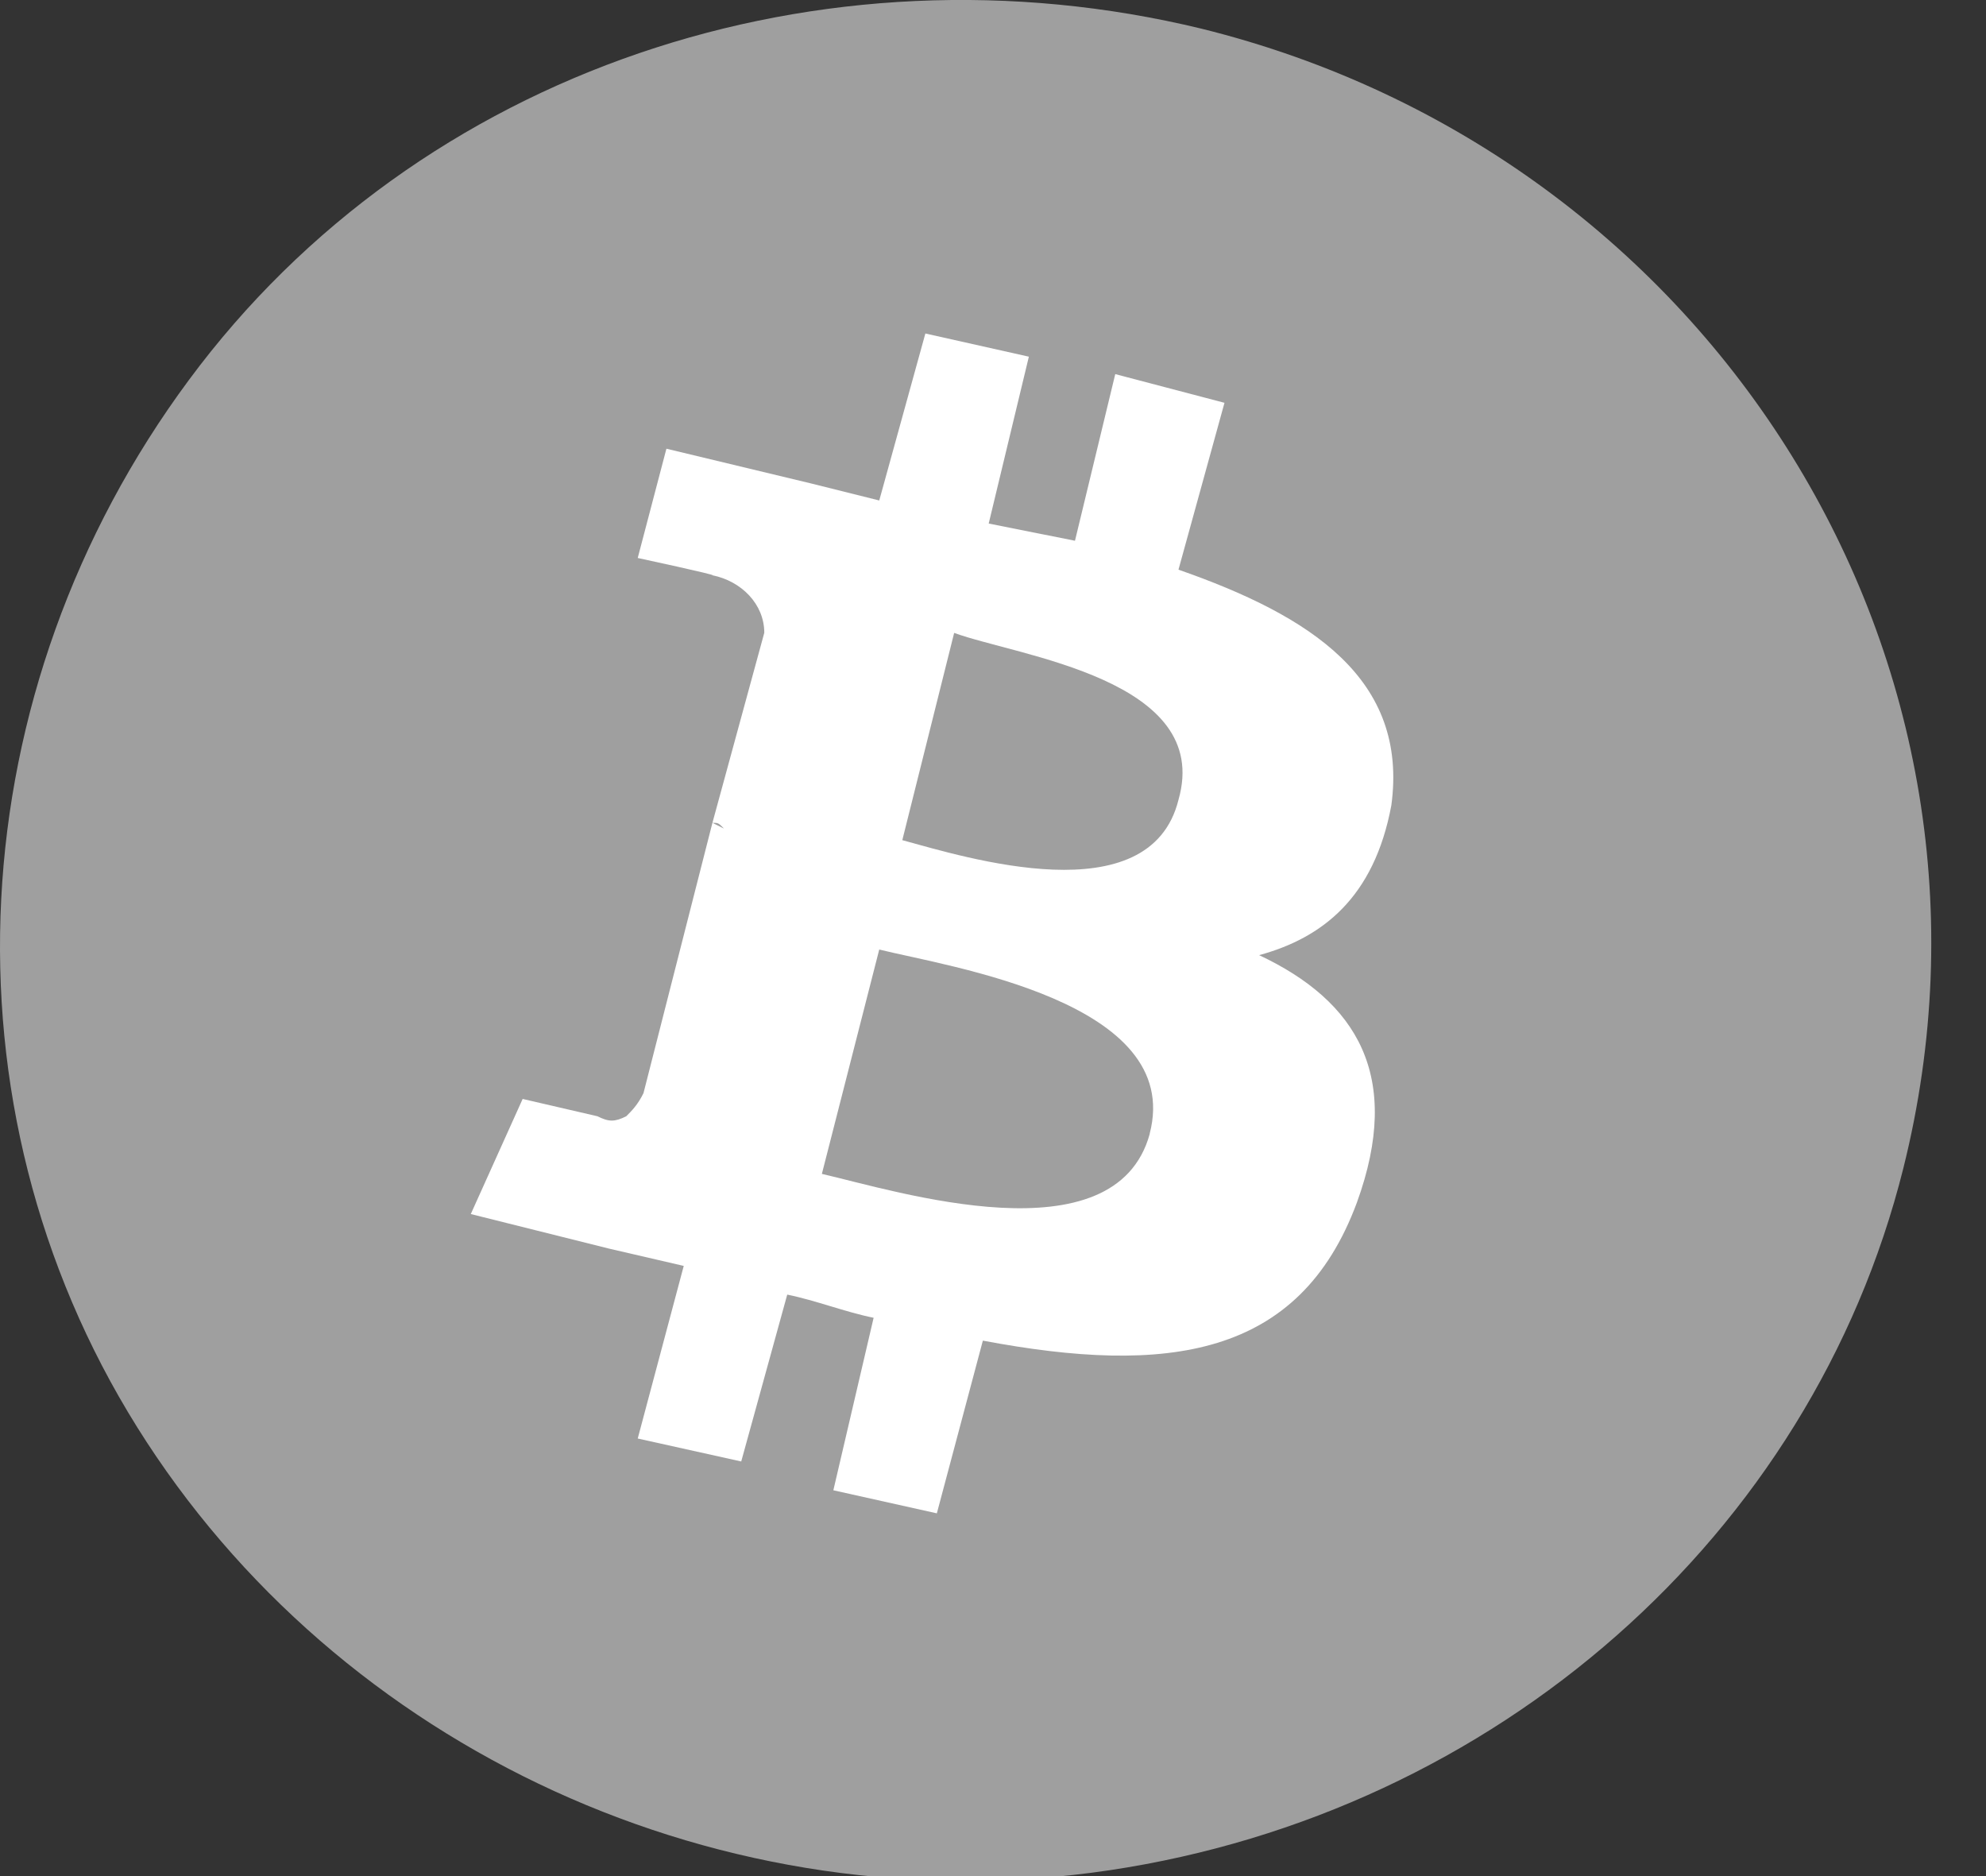
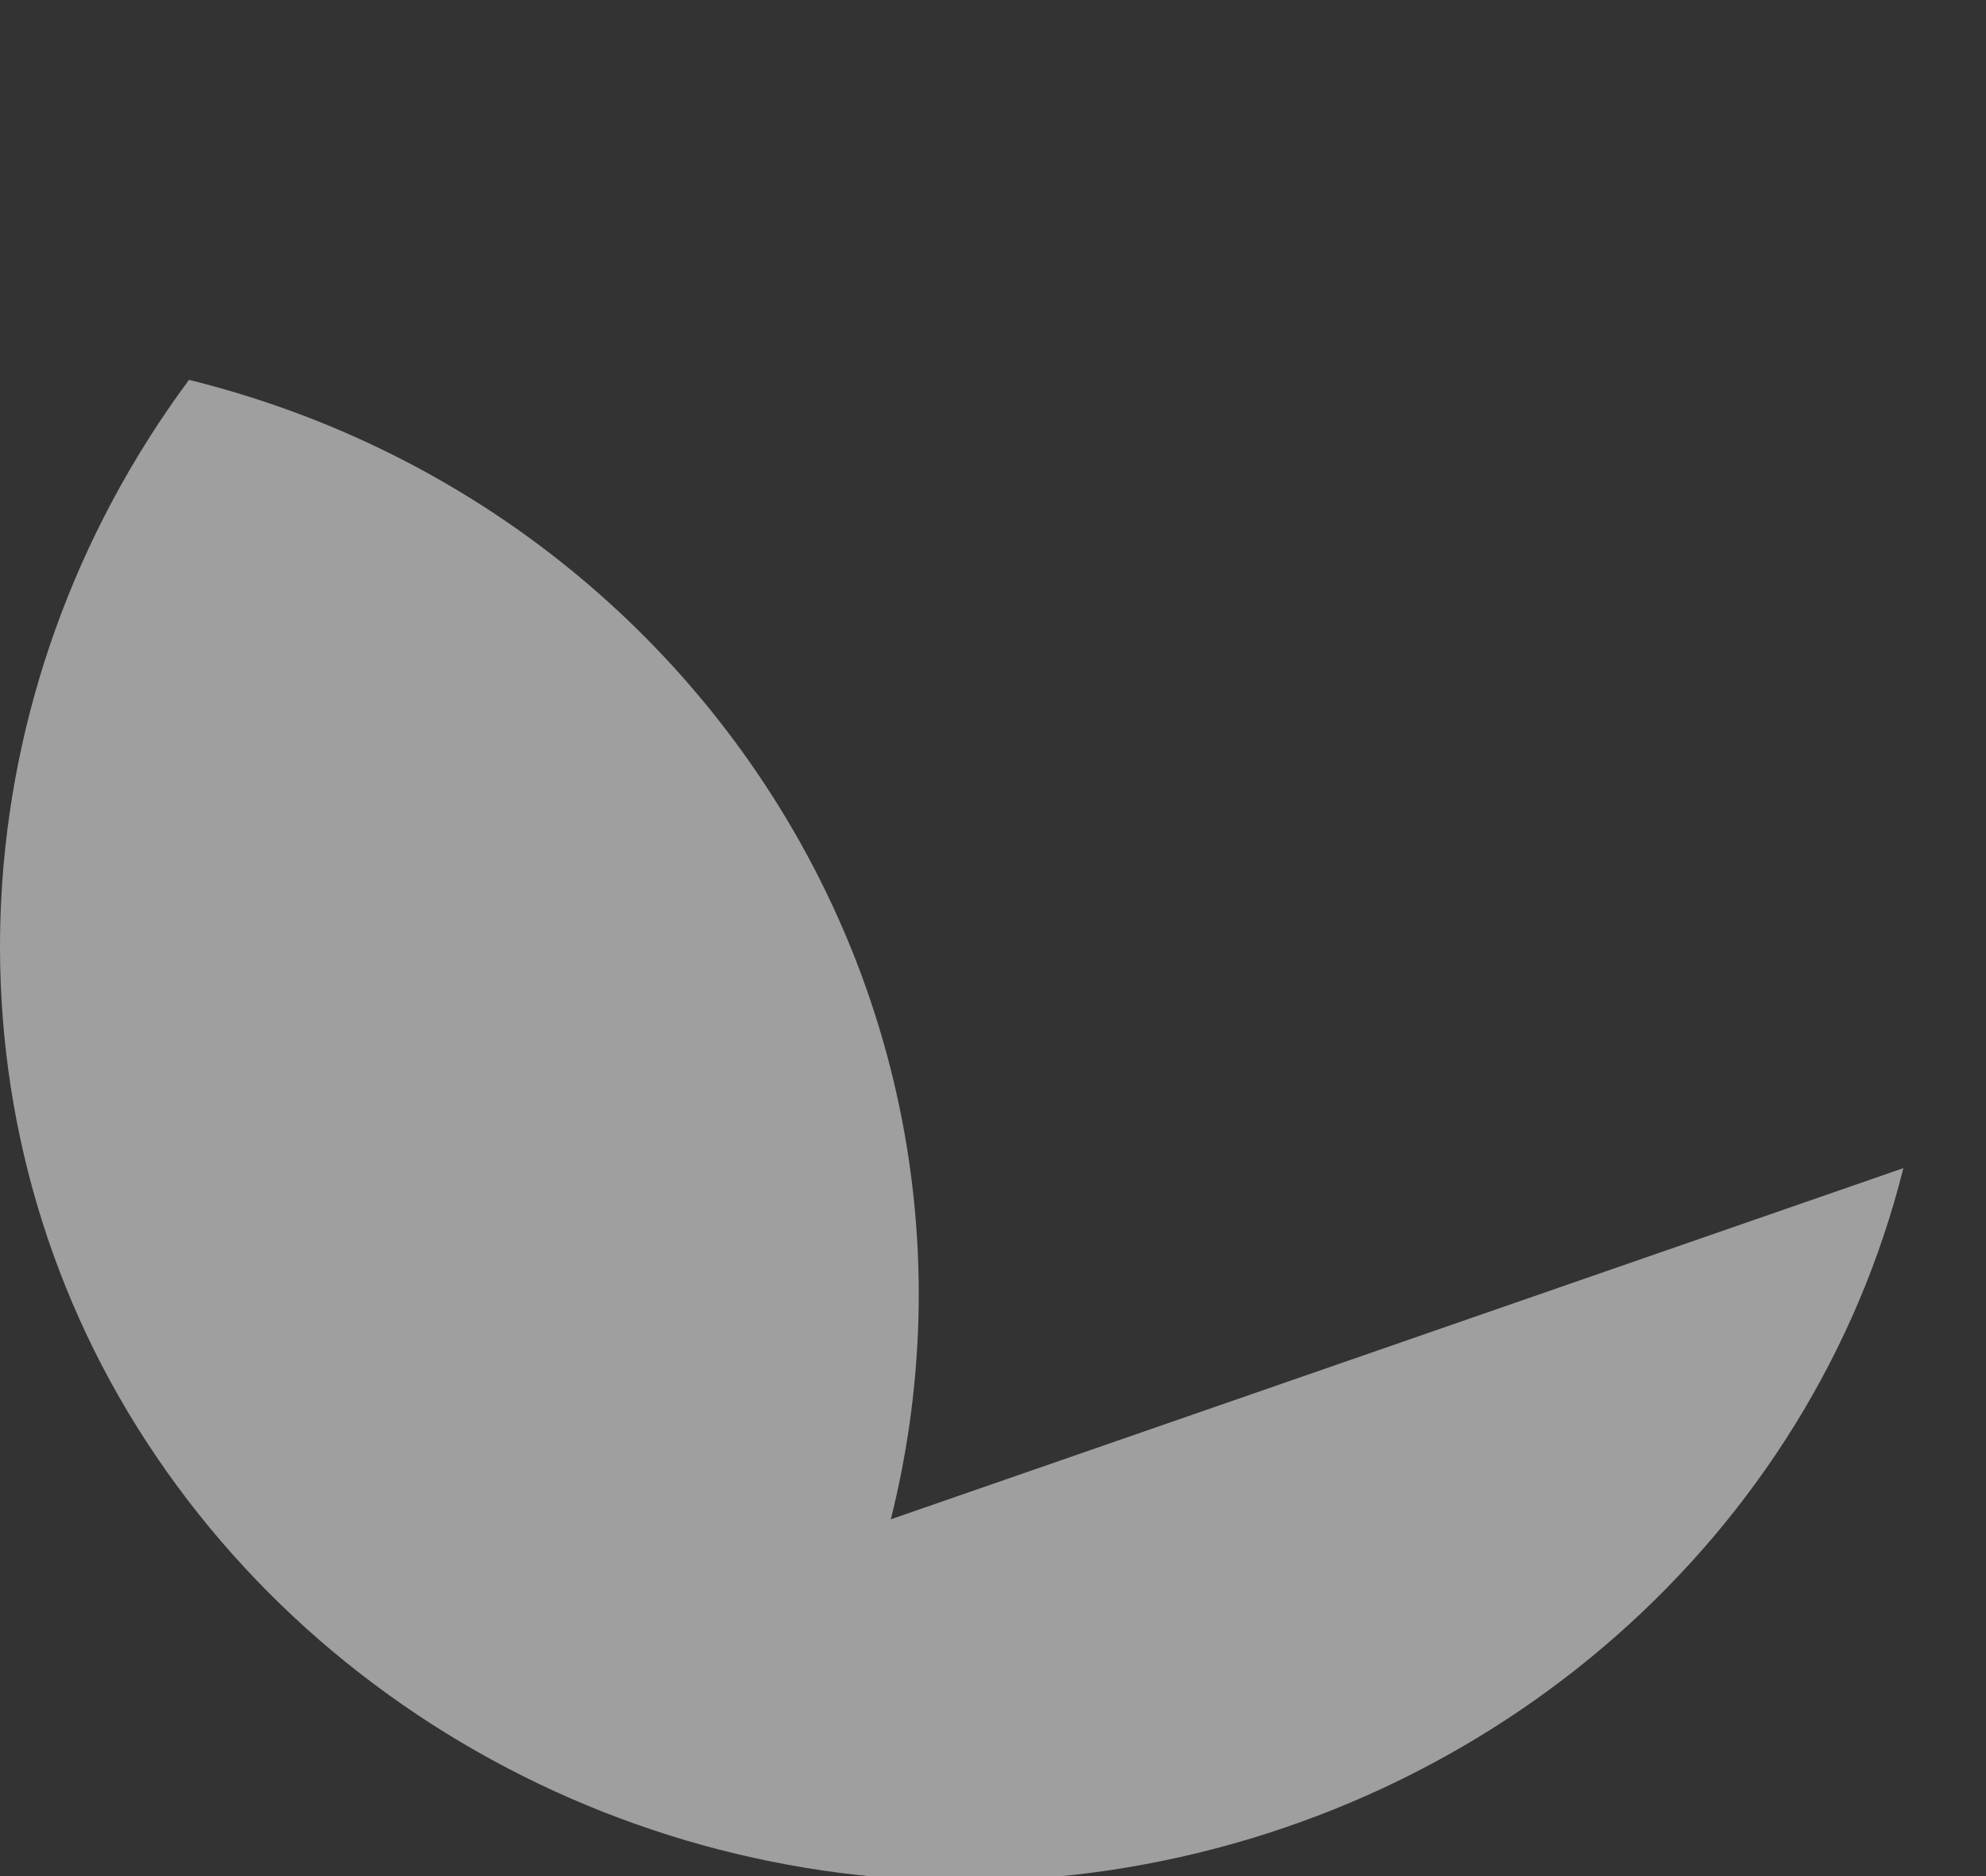
<svg xmlns="http://www.w3.org/2000/svg" width="18" height="17" viewBox="0 0 18 17">
  <rect x="0" y="0" width="18" height="17" fill="#333333" stroke="none" />
  <g fill="none" fill-rule="evenodd">
    <g>
      <g>
-         <path fill="#9F9F9F" d="M17.251 10.585c-.834 3.337-3.702 5.84-7.195 6.362-3.494.521-6.988-1.095-8.813-4.015-1.825-2.92-1.617-6.675.47-9.49C3.798.625 7.449-.574 10.89.26c4.64 1.148 7.509 5.736 6.361 10.325" transform="translate(-987 -133) translate(987 133)" />
-         <path fill="#FFF" d="M10.681 7.248c-.26 1.043-1.93.521-2.503.365l.47-1.878c.573.21 2.346.418 2.033 1.513m-.26 3.025c-.313 1.147-2.295.52-2.972.364l.52-2.033c.626.156 2.765.47 2.451 1.669M12.61 7.3c.157-1.147-.73-1.72-1.929-2.138l.417-1.512-.99-.26L9.743 4.9l-.782-.156.364-1.512-.938-.21-.418 1.513-.625-.156-1.304-.313-.26.99s.73.157.677.157c.261.052.47.26.47.521l-.47 1.722c.053 0 .053 0 .105.052l-.105-.052-.625 2.45c-.052.105-.104.157-.156.209-.105.052-.157.052-.261 0l-.678-.157-.47 1.043 1.252.313.678.157-.417 1.564.938.208.417-1.512c.261.053.522.157.783.21l-.365 1.563.938.209.417-1.565c1.669.314 2.868.157 3.39-1.251.417-1.147 0-1.825-.886-2.242.573-.156 1.042-.521 1.198-1.356" transform="translate(-987 -133) translate(987 133)" />
+         <path fill="#9F9F9F" d="M17.251 10.585c-.834 3.337-3.702 5.84-7.195 6.362-3.494.521-6.988-1.095-8.813-4.015-1.825-2.92-1.617-6.675.47-9.49c4.64 1.148 7.509 5.736 6.361 10.325" transform="translate(-987 -133) translate(987 133)" />
      </g>
    </g>
  </g>
</svg>